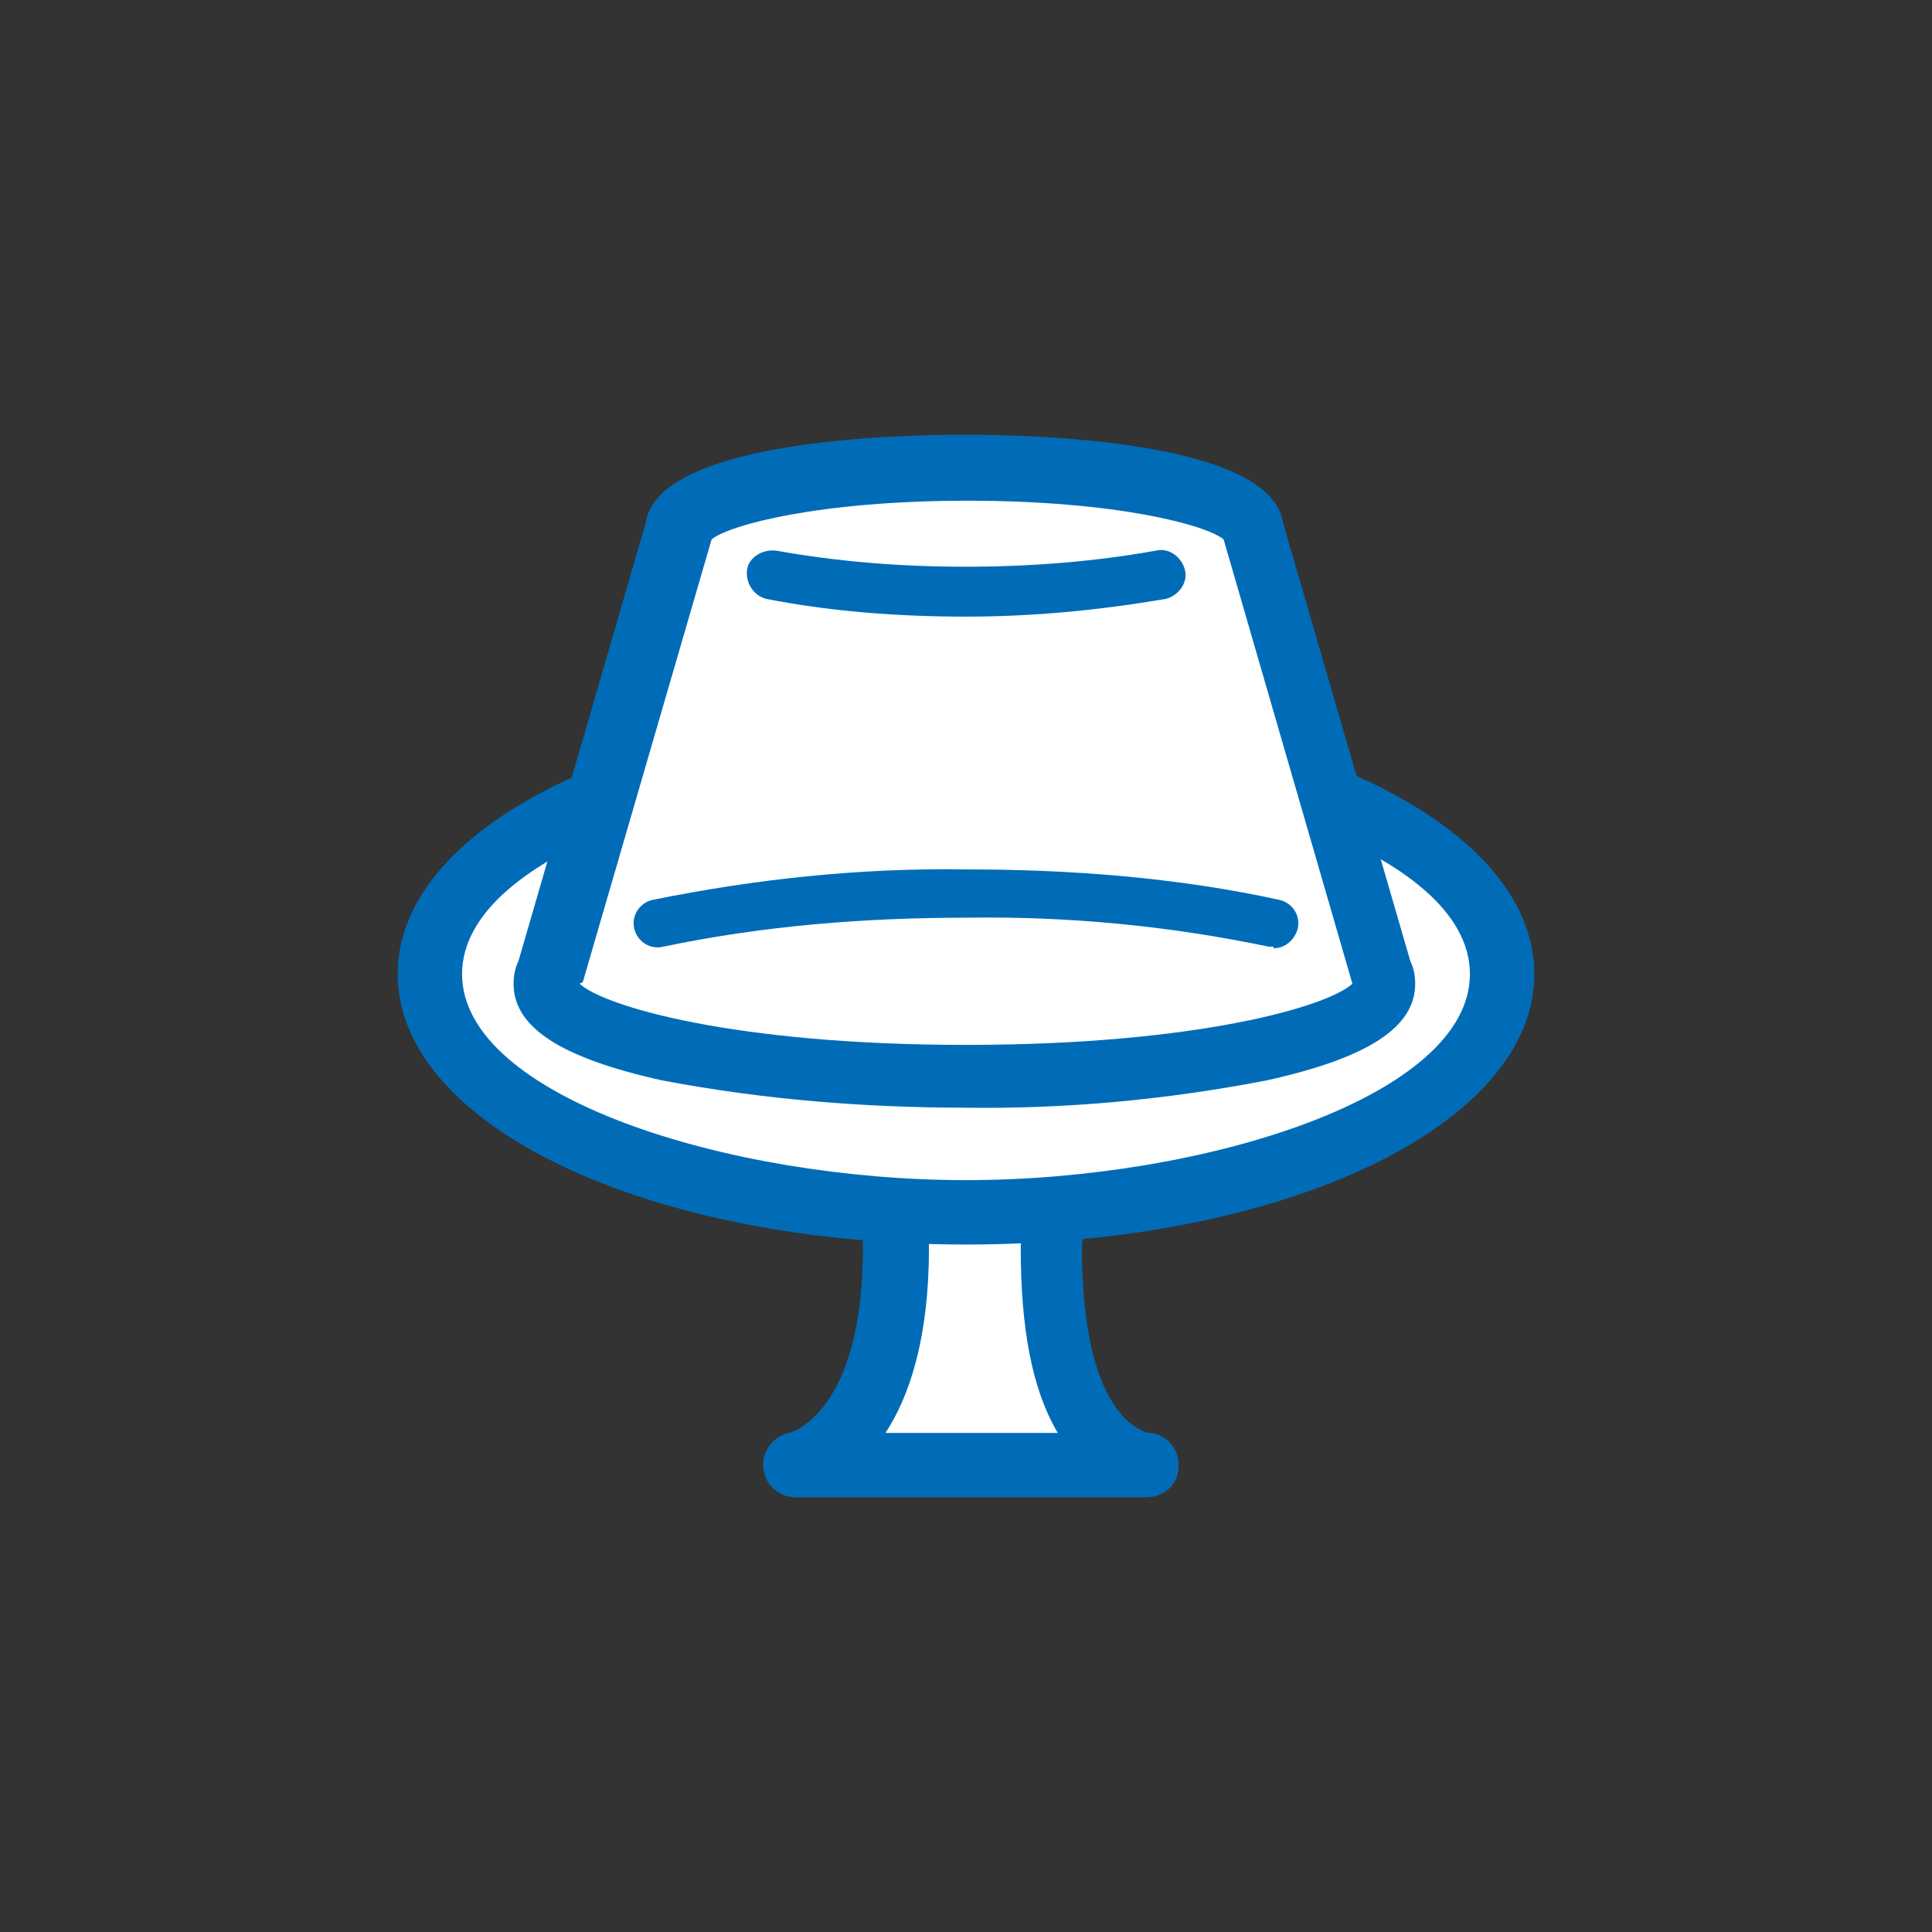
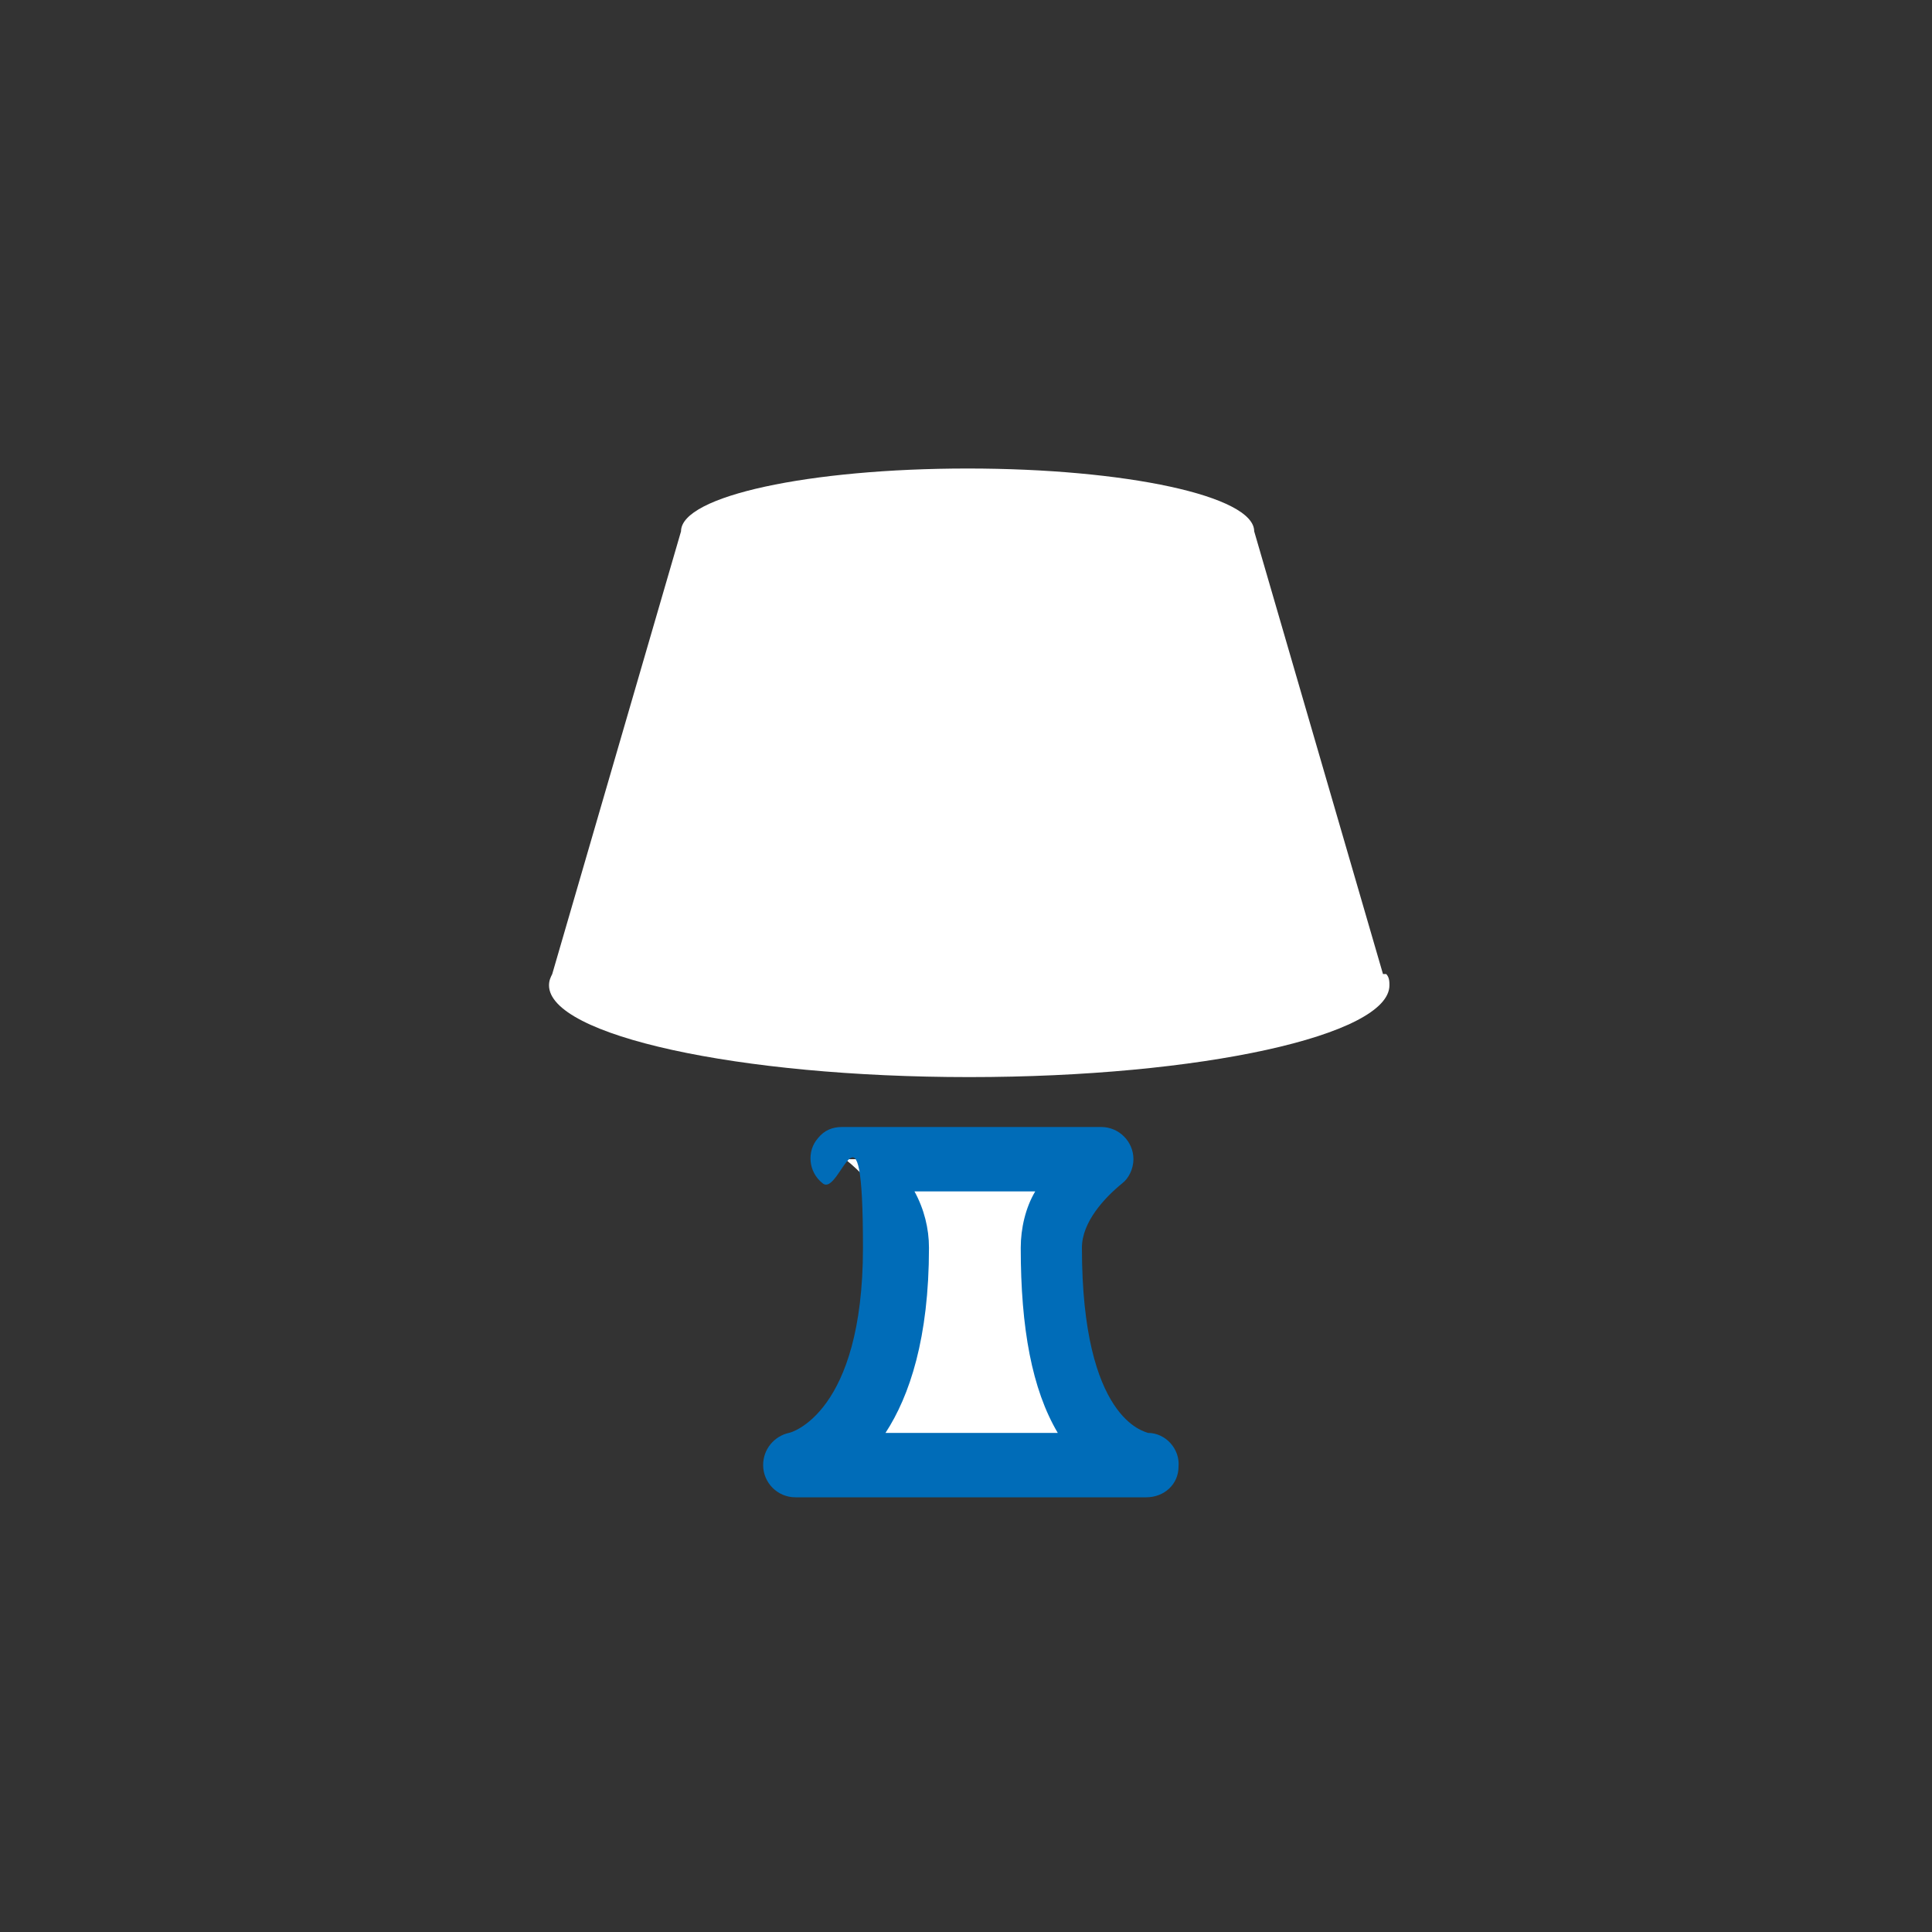
<svg xmlns="http://www.w3.org/2000/svg" version="1.1" viewBox="0 0 120 120">
  <rect x="0" y="0" width="120" height="120" fill="#333333" stroke="none" />
  <defs>
    <style>
      .cls-1 {
        fill: #fff;
      }

      .cls-2 {
        fill: #006cb8;
      }
    </style>
  </defs>
  <g>
    <g id="_レイヤー_1" data-name="レイヤー_1">
      <g id="_グループ_1239" data-name="グループ_1239">
        <g id="_グループ_1240" data-name="グループ_1240">
          <path id="_パス_2236" data-name="パス_2236" class="cls-1" d="M71.4,91s-6,0-6-13.5,1.2-3.8,3.2-5.5h-16.1c2.1,1.7,3.2,3.6,3.2,5.5,0,12.4-6.3,13.5-6.3,13.5h22Z" />
          <path id="_パス_2237" data-name="パス_2237" class="cls-2" d="M49.4,93c-1.1,0-2-.9-2-2,0-1,.7-1.8,1.6-2,.1,0,4.6-1.2,4.6-11.5s-1.4-3.1-2.5-4c-.9-.7-1-2-.3-2.8.4-.5.9-.7,1.5-.7h16.1c1.1,0,2,.9,2,2,0,.6-.3,1.2-.7,1.5-1.1.9-2.5,2.4-2.5,4,0,10.7,3.9,11.4,4.1,11.5,1.1,0,2,1,1.9,2.1,0,1.1-.9,1.9-2,1.9h-22ZM56.8,74c.6,1.1.9,2.3.9,3.5,0,5.6-1.2,9.2-2.7,11.5h10.7c-1.6-2.7-2.3-6.5-2.3-11.5,0-1.2.3-2.5.9-3.5h-7.5Z" />
-           <path id="_パス_2238" data-name="パス_2238" class="cls-1" d="M93.3,60.5c0,8.2-14.9,14.8-33.3,14.8s-33.3-6.6-33.3-14.8,14.9-14.8,33.3-14.8,33.3,6.6,33.3,14.8" />
-           <path id="_パス_2239" data-name="パス_2239" class="cls-2" d="M60,77.3c-19.8,0-35.3-7.4-35.3-16.8s15.5-16.8,35.3-16.8,35.3,7.4,35.3,16.8-15.5,16.8-35.3,16.8M60,47.7c-14.8,0-31.3,5.2-31.3,12.8s16.5,12.8,31.3,12.8,31.3-5.2,31.3-12.8-16.5-12.8-31.3-12.8" />
          <path id="_パス_2240" data-name="パス_2240" class="cls-1" d="M85.9,60.5l-8-27.5c0-2.2-8-3.9-17.8-3.9s-17.8,1.7-17.8,3.9l-8,27.5c-.1.2-.2.4-.2.7,0,3.1,11.7,5.7,26.1,5.7s26.1-2.6,26.1-5.7c0-.2,0-.5-.2-.7" />
-           <path id="_パス_2241" data-name="パス_2241" class="cls-2" d="M60,68.8c-6.3,0-12.6-.5-18.9-1.7-6.3-1.4-9.2-3.3-9.2-6,0-.5.1-1,.3-1.4l7.9-27.2c.7-5.1,15.3-5.5,19.8-5.5s19.1.4,19.8,5.5l7.9,27.2c.2.4.3.9.3,1.4,0,2.7-2.9,4.6-9.2,6-6.2,1.2-12.5,1.8-18.9,1.7M36,61.1c1.5,1.4,9.6,3.8,24,3.8s22.5-2.4,24-3.8h0s-8-27.6-8-27.6c0,0,0,0,0,0-1.1-.9-6.7-2.4-15.9-2.4s-14.8,1.5-15.9,2.4c0,0,0,0,0,0l-8,27.5h0M84.1,61.4h0ZM75.8,32.9h0ZM44.2,32.9h0Z" />
-           <path id="_パス_2242" data-name="パス_2242" class="cls-2" d="M79.1,58.8c-.1,0-.2,0-.3,0-6.2-1.3-12.5-1.9-18.8-1.8-6.3,0-12.6.5-18.8,1.8-.8.2-1.6-.3-1.8-1.1-.2-.8.3-1.6,1.1-1.8,6.4-1.3,12.9-2,19.5-1.9,6.5,0,13.1.5,19.5,1.9.8.2,1.3,1,1.1,1.8-.2.7-.8,1.2-1.5,1.2" />
-           <path id="_パス_2243" data-name="パス_2243" class="cls-2" d="M60,38.3c-4.1,0-8.3-.3-12.4-1.1-.8-.2-1.3-1-1.2-1.8s1-1.3,1.8-1.2h0c3.9.7,7.8,1,11.8,1,3.9,0,7.9-.3,11.8-1,.8-.2,1.6.4,1.8,1.2.2.8-.4,1.6-1.2,1.8h0c-4.1.7-8.2,1.1-12.4,1.1" />
        </g>
      </g>
    </g>
  </g>
</svg>